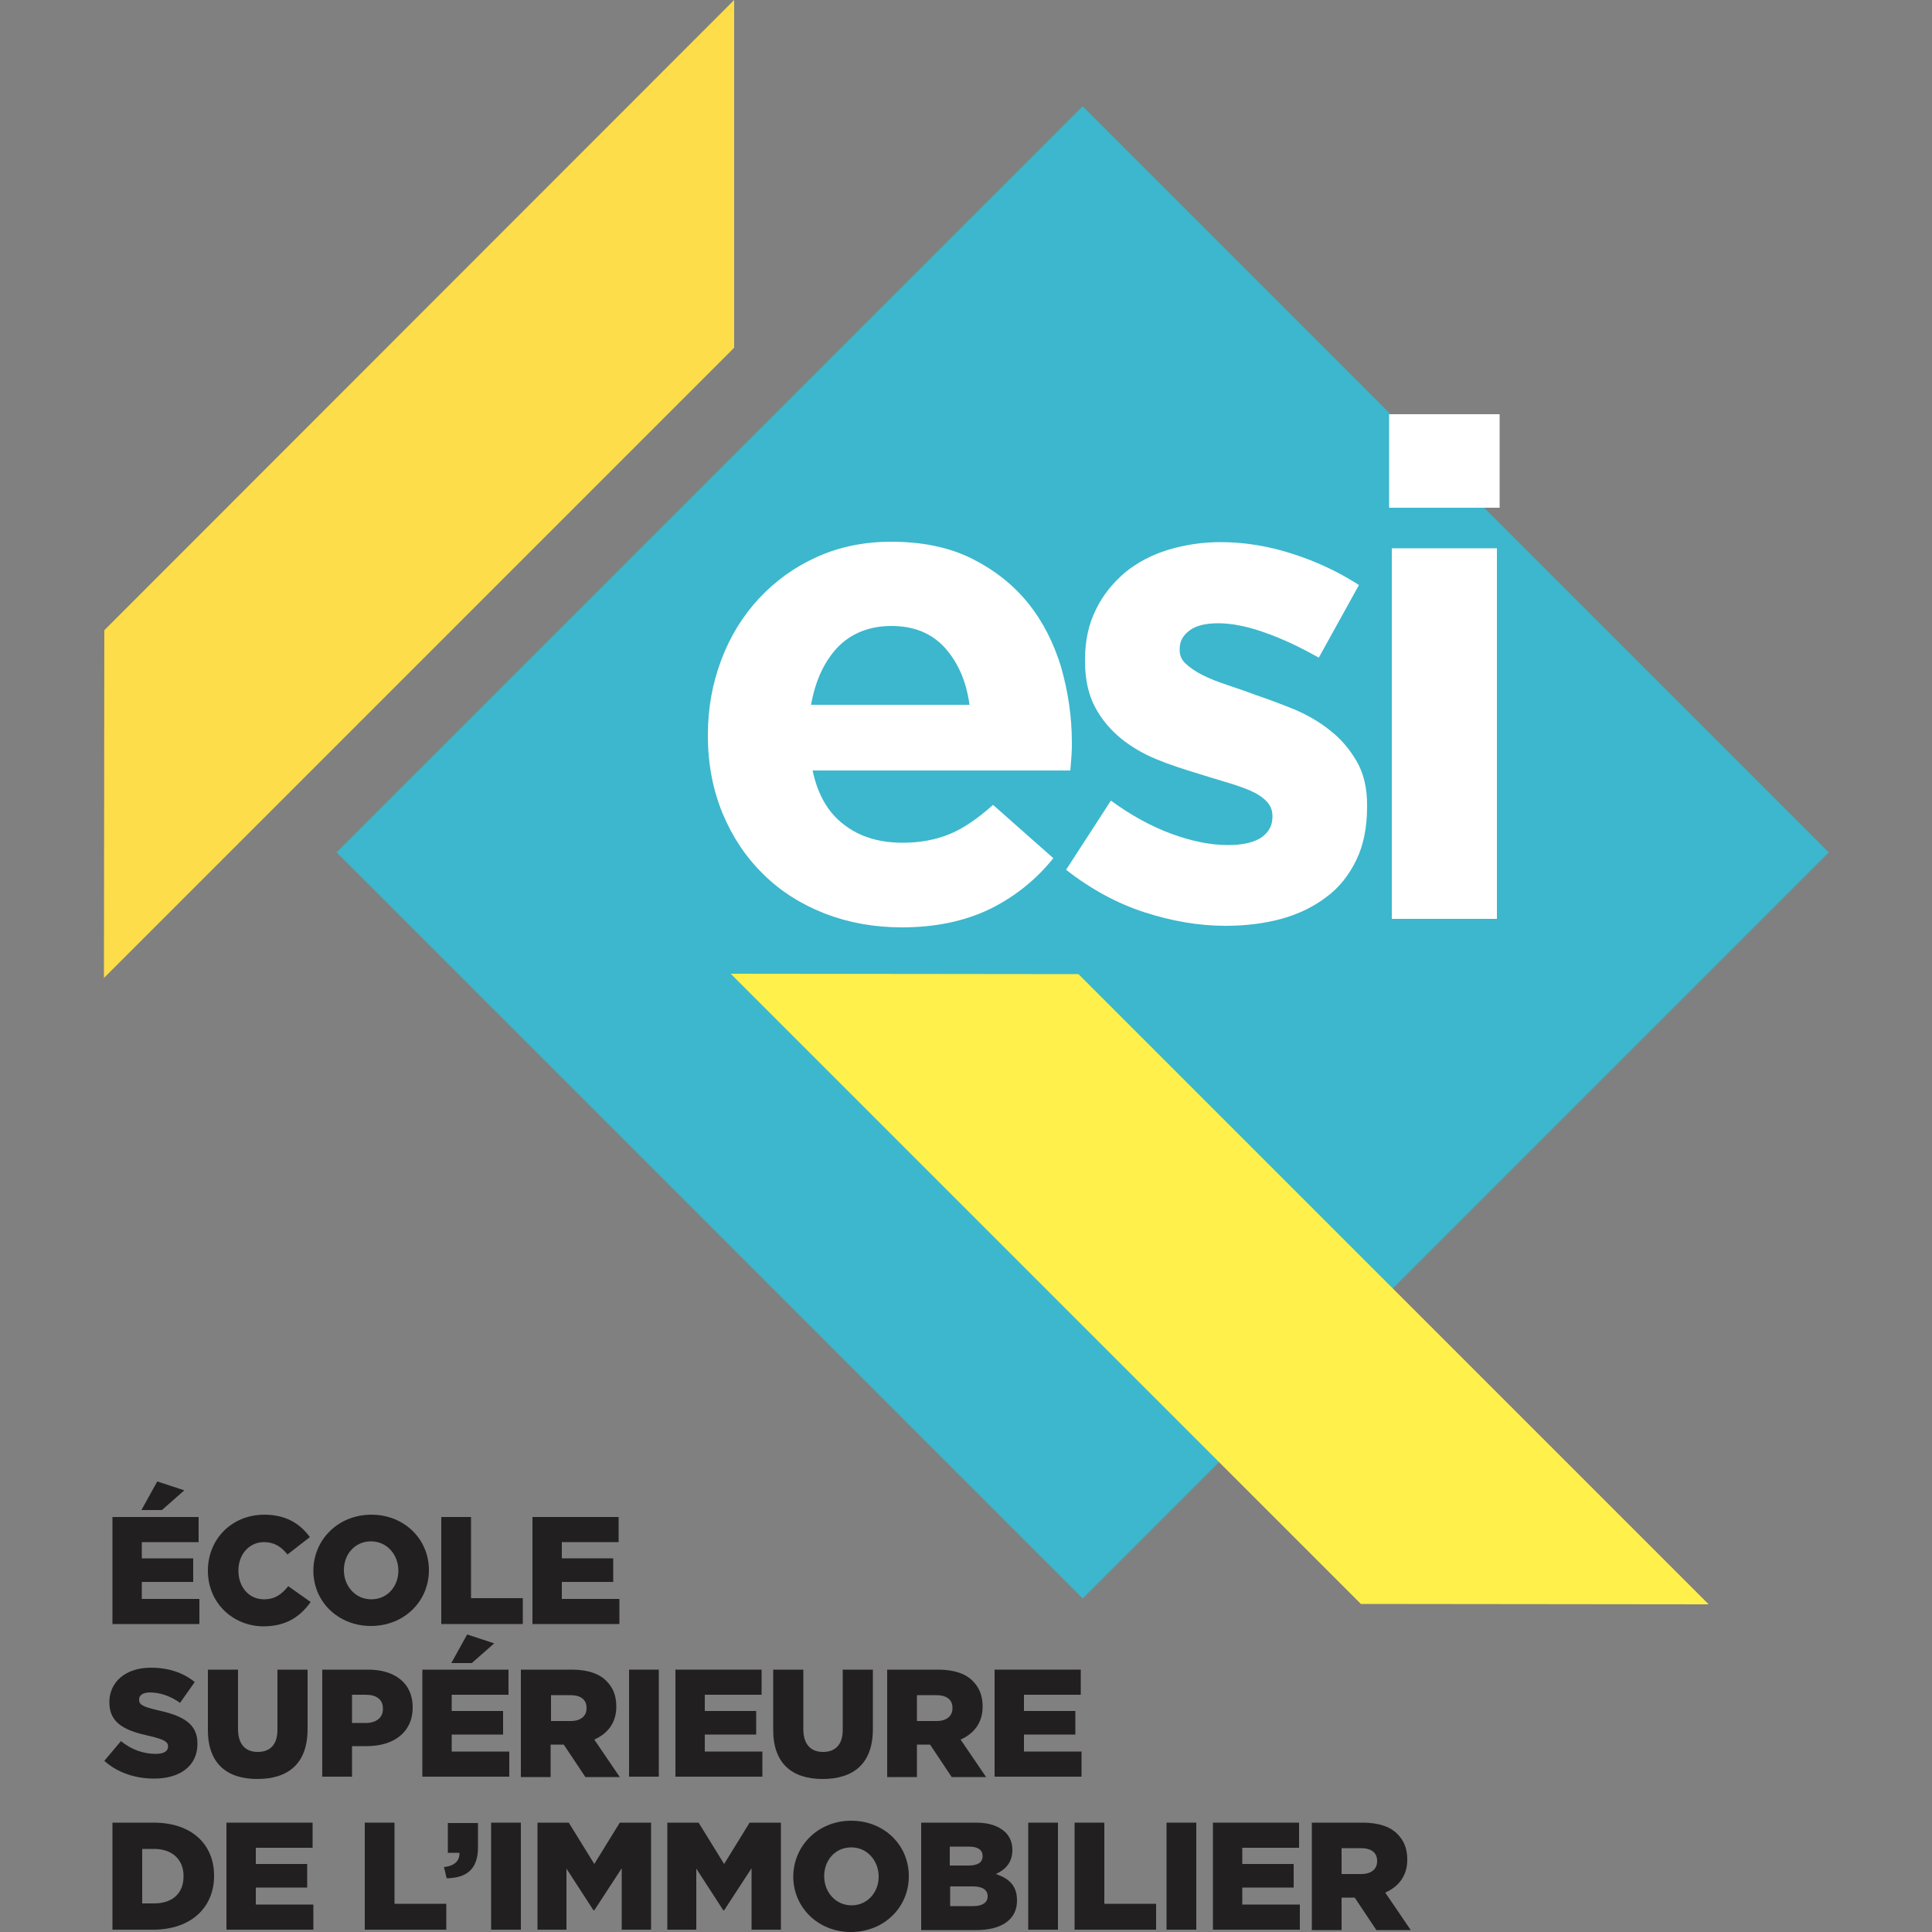
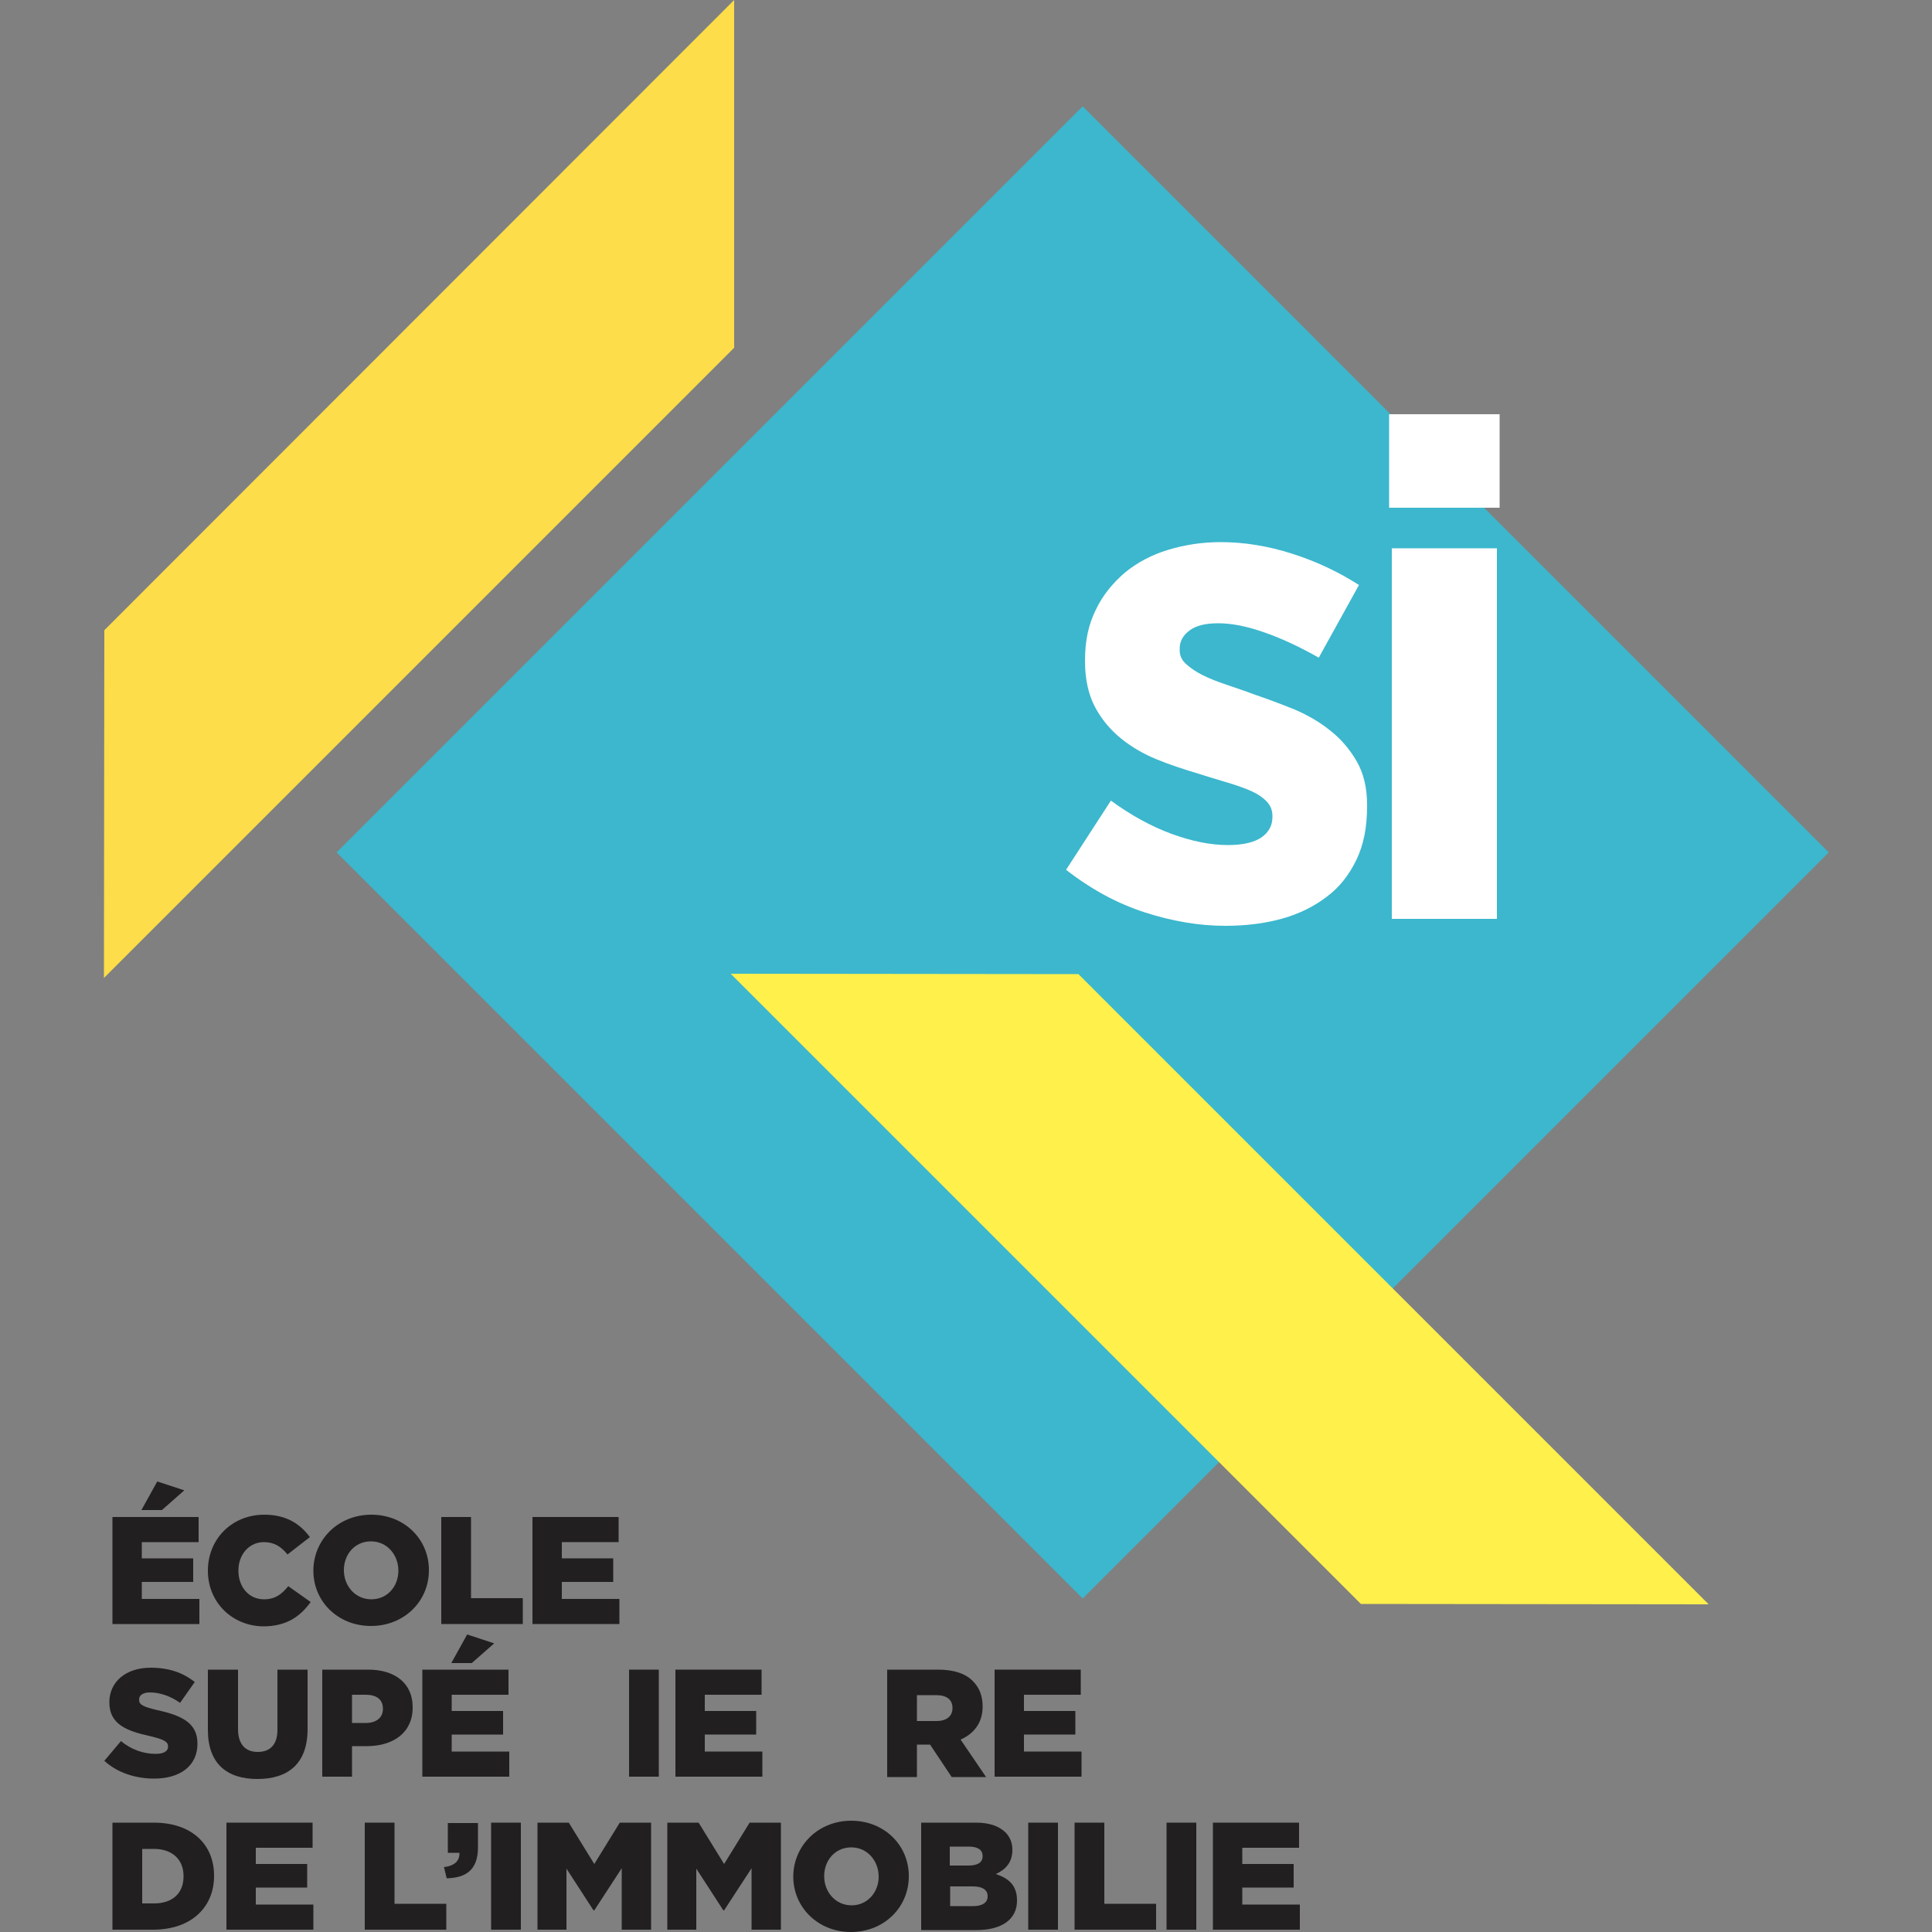
<svg xmlns="http://www.w3.org/2000/svg" version="1.1" id="Calque_4" x="0px" y="0px" viewBox="0 0 500 500" style="enable-background:new 0 0 500 500;" xml:space="preserve">
  <rect x="0" y="0" width="500" height="500" fill="#808080" stroke="none" />
  <style type="text/css">
	.st0{fill:#3CB7CD;}
	.st1{fill:#FFF04B;}
	.st2{fill:#FDDD49;}
	.st3{fill:#FFFFFF;}
	.st4{fill:#221F20;}
</style>
  <rect x="143.7" y="84" transform="matrix(0.707 -0.707 0.707 0.707 -73.868 262.809)" class="st0" width="273.1" height="273.1" />
  <polygon class="st1" points="189.1,252 279.1,252.1 442.2,415.2 352.2,415.1 " />
  <polygon class="st2" points="190,0 27,163.1 26.9,253.1 190,90 " />
  <g>
-     <path class="st3" d="M233.4,240c-7.2,0-13.8-1.2-20-3.6c-6.1-2.4-11.5-5.8-15.9-10.2c-4.5-4.4-8-9.7-10.5-15.7   c-2.5-6.1-3.8-12.8-3.8-20V190c0-6.8,1.2-13.2,3.5-19.3c2.3-6.1,5.6-11.4,9.8-15.9c4.2-4.5,9.2-8.1,15-10.7   c5.8-2.6,12.2-3.9,19.1-3.9c8,0,14.9,1.4,20.8,4.3c5.8,2.9,10.7,6.7,14.6,11.5c3.9,4.8,6.7,10.4,8.6,16.6   c1.8,6.3,2.8,12.8,2.8,19.6c0,1.1,0,2.2-0.1,3.4c-0.1,1.2-0.2,2.4-0.3,3.8h-66.7c1.3,6.2,4,10.9,8.1,14c4.1,3.2,9.2,4.7,15.3,4.7   c4.5,0,8.6-0.8,12.2-2.3c3.6-1.5,7.3-4.1,11.1-7.5l15.6,13.8c-4.5,5.6-10,10-16.5,13.2C249.6,238.4,242.1,240,233.4,240z    M250.9,182.4c-0.8-6.1-3-11-6.4-14.8c-3.5-3.8-8.1-5.6-13.8-5.6s-10.4,1.9-13.9,5.5c-3.5,3.7-5.8,8.7-6.9,14.9H250.9z" />
    <path class="st3" d="M317.1,239.6c-6.8,0-13.8-1.2-20.9-3.5c-7.1-2.3-13.9-6-20.3-11l11.6-17.9c5.2,3.8,10.5,6.7,15.7,8.6   c5.2,1.9,10,2.9,14.6,2.9c3.9,0,6.8-0.7,8.7-2c1.8-1.3,2.8-3,2.8-5.2v-0.4c0-1.4-0.5-2.7-1.6-3.8c-1.1-1.1-2.5-2-4.4-2.8   c-1.9-0.8-4-1.5-6.4-2.2c-2.4-0.7-4.9-1.5-7.5-2.3c-3.3-1-6.7-2.1-10.1-3.5c-3.4-1.4-6.5-3.2-9.2-5.4c-2.7-2.2-5-4.9-6.7-8.1   c-1.7-3.2-2.6-7.2-2.6-11.8v-0.4c0-4.9,0.9-9.2,2.8-13c1.8-3.8,4.4-6.9,7.5-9.6c3.2-2.6,6.9-4.6,11.2-5.9c4.3-1.3,8.8-2,13.6-2   c6.1,0,12.3,1,18.5,3c6.3,2,12,4.7,17.3,8.1l-10.4,18.8c-4.8-2.7-9.4-4.9-14-6.5c-4.5-1.6-8.5-2.4-12-2.4c-3.3,0-5.8,0.6-7.5,1.9   c-1.7,1.3-2.5,2.8-2.5,4.7v0.4c0,1.3,0.5,2.5,1.6,3.5c1.1,1,2.5,2,4.3,2.9c1.8,0.9,3.8,1.7,6.2,2.5c2.3,0.8,4.8,1.6,7.4,2.6   c3.3,1.1,6.7,2.4,10.2,3.8c3.5,1.5,6.6,3.3,9.3,5.5c2.7,2.1,5,4.8,6.8,7.9c1.8,3.1,2.7,6.9,2.7,11.3v0.4c0,5.4-0.9,10-2.8,13.9   c-1.9,3.9-4.4,7.1-7.8,9.6c-3.3,2.5-7.2,4.4-11.6,5.6C327.2,239,322.4,239.6,317.1,239.6z" />
    <path class="st3" d="M359.5,107.2h28.6v24.2h-28.6V107.2z M360.2,141.9h27.2v95.9h-27.2V141.9z" />
  </g>
  <g>
    <g>
      <path class="st4" d="M29.1,392.6h22.3v6.5H36.7v4.2H50v6.1H36.7v4.4h14.9v6.5H29.1V392.6z M40.7,383.4l7,2.3l-5.8,5.1h-5.3    L40.7,383.4z" />
      <path class="st4" d="M53.8,406.5L53.8,406.5c0-8.2,6.2-14.5,14.6-14.5c5.7,0,9.3,2.4,11.8,5.8l-5.8,4.5c-1.6-2-3.4-3.2-6.1-3.2    c-3.9,0-6.6,3.3-6.6,7.3v0.1c0,4.2,2.7,7.4,6.6,7.4c2.9,0,4.6-1.3,6.3-3.4l5.8,4.1c-2.6,3.6-6.1,6.3-12.3,6.3    C60.2,420.8,53.8,414.8,53.8,406.5z" />
      <path class="st4" d="M81.1,406.5L81.1,406.5c0-8,6.4-14.5,15-14.5s14.9,6.4,14.9,14.3v0.1c0,8-6.4,14.4-15,14.4    C87.5,420.8,81.1,414.5,81.1,406.5z M103.1,406.5L103.1,406.5c0-4.1-2.9-7.6-7.1-7.6c-4.2,0-7,3.4-7,7.4v0.1c0,4,2.9,7.5,7.1,7.5    C100.3,413.9,103.1,410.5,103.1,406.5z" />
      <path class="st4" d="M114.2,392.6h7.7v21h13.4v6.7h-21.1V392.6z" />
      <path class="st4" d="M137.8,392.6h22.3v6.5h-14.7v4.2h13.3v6.1h-13.3v4.4h14.9v6.5h-22.5V392.6z" />
    </g>
    <g>
      <path class="st4" d="M27,455.7l4.3-5.1c2.7,2.2,5.8,3.3,9,3.3c2.1,0,3.2-0.7,3.2-1.9V452c0-1.2-0.9-1.8-4.7-2.7    c-5.9-1.3-10.5-3-10.5-8.7v-0.1c0-5.1,4.1-8.9,10.7-8.9c4.7,0,8.4,1.3,11.4,3.7l-3.8,5.4c-2.5-1.8-5.3-2.7-7.8-2.7    c-1.9,0-2.8,0.8-2.8,1.8v0.1c0,1.3,1,1.8,4.8,2.7c6.4,1.4,10.3,3.4,10.3,8.6v0.1c0,5.7-4.5,9-11.2,9    C35.1,460.3,30.4,458.8,27,455.7z" />
      <path class="st4" d="M53.8,447.7v-15.6h7.8v15.4c0,4,2,5.9,5.1,5.9c3.1,0,5.1-1.8,5.1-5.7v-15.6h7.8v15.4c0,9-5.1,12.9-13,12.9    C58.7,460.4,53.8,456.4,53.8,447.7z" />
      <path class="st4" d="M83.4,432.1h11.9c7,0,11.5,3.6,11.5,9.7v0.1c0,6.5-5,10-11.9,10h-3.8v7.9h-7.7V432.1z M94.7,445.9    c2.7,0,4.4-1.4,4.4-3.6v-0.1c0-2.4-1.7-3.6-4.4-3.6h-3.6v7.3H94.7z" />
      <path class="st4" d="M109.3,432.1h22.3v6.5h-14.7v4.2h13.3v6.1h-13.3v4.4h14.9v6.5h-22.5V432.1z M120.9,423l7,2.3l-5.8,5.1h-5.3    L120.9,423z" />
-       <path class="st4" d="M134.9,432.1H148c4.2,0,7.2,1.1,9,3c1.6,1.6,2.5,3.7,2.5,6.5v0.1c0,4.2-2.3,7-5.7,8.5l6.6,9.7h-8.9l-5.6-8.4    h-0.1h-3.3v8.4h-7.7V432.1z M147.7,445.4c2.6,0,4.1-1.3,4.1-3.3v-0.1c0-2.2-1.6-3.3-4.2-3.3h-5v6.7H147.7z" />
      <path class="st4" d="M162.8,432.1h7.7v27.7h-7.7V432.1z" />
      <path class="st4" d="M174.8,432.1h22.3v6.5h-14.7v4.2h13.3v6.1h-13.3v4.4h14.9v6.5h-22.5V432.1z" />
-       <path class="st4" d="M200.1,447.7v-15.6h7.8v15.4c0,4,2,5.9,5.1,5.9c3.1,0,5.1-1.8,5.1-5.7v-15.6h7.8v15.4c0,9-5.1,12.9-13,12.9    C205,460.4,200.1,456.4,200.1,447.7z" />
      <path class="st4" d="M229.7,432.1h13.1c4.2,0,7.2,1.1,9,3c1.6,1.6,2.5,3.7,2.5,6.5v0.1c0,4.2-2.3,7-5.7,8.5l6.6,9.7h-8.9l-5.6-8.4    h-0.1h-3.3v8.4h-7.7V432.1z M242.4,445.4c2.6,0,4.1-1.3,4.1-3.3v-0.1c0-2.2-1.6-3.3-4.2-3.3h-5v6.7H242.4z" />
      <path class="st4" d="M257.4,432.1h22.3v6.5H265v4.2h13.3v6.1H265v4.4h14.9v6.5h-22.5V432.1z" />
    </g>
    <g>
      <path class="st4" d="M29.1,471.7h10.7c9.9,0,15.6,5.7,15.6,13.7v0.1c0,8-5.8,13.9-15.8,13.9H29.1V471.7z M39.9,492.6    c4.6,0,7.6-2.5,7.6-7v-0.1c0-4.4-3.1-7-7.6-7h-3.1v14.1H39.9z" />
      <path class="st4" d="M58.6,471.7h22.3v6.5H66.2v4.2h13.3v6.1H66.2v4.4h14.9v6.5H58.6V471.7z" />
      <path class="st4" d="M94.4,471.7h7.7v21h13.4v6.7H94.4V471.7z" />
      <path class="st4" d="M114.9,483.2c2.7-0.3,4.1-1.6,4-3.7h-3v-7.7h7.8v6.3c0,5.9-3.2,7.9-8.1,8L114.9,483.2z" />
      <path class="st4" d="M127.1,471.7h7.7v27.7h-7.7V471.7z" />
      <path class="st4" d="M139.1,471.7h8.1l6.6,10.7l6.6-10.7h8.1v27.7h-7.6v-15.9l-7.1,10.9h-0.2l-7-10.8v15.8h-7.5V471.7z" />
      <path class="st4" d="M172.7,471.7h8.1l6.6,10.7l6.6-10.7h8.1v27.7h-7.6v-15.9l-7.1,10.9h-0.2l-7-10.8v15.8h-7.5V471.7z" />
      <path class="st4" d="M205.3,485.7L205.3,485.7c0-8,6.4-14.5,15-14.5s14.9,6.4,14.9,14.3v0.1c0,8-6.4,14.4-15,14.4    C211.7,500,205.3,493.6,205.3,485.7z M227.4,485.7L227.4,485.7c0-4.1-2.9-7.6-7.1-7.6c-4.2,0-7,3.4-7,7.4v0.1c0,4,2.9,7.5,7.1,7.5    C224.5,493.1,227.4,489.7,227.4,485.7z" />
      <path class="st4" d="M238.4,471.7h14.2c3.5,0,5.9,0.9,7.6,2.5c1.1,1.1,1.8,2.6,1.8,4.5v0.1c0,3.2-1.8,5.1-4.3,6.2    c3.4,1.1,5.5,3,5.5,6.8v0.1c0,4.8-3.9,7.6-10.5,7.6h-14.3V471.7z M250.7,482.8c2.3,0,3.6-0.8,3.6-2.4v-0.1c0-1.5-1.2-2.4-3.5-2.4    h-5v4.9H250.7z M251.9,493.3c2.3,0,3.7-0.9,3.7-2.5v-0.1c0-1.5-1.2-2.5-3.8-2.5h-5.9v5.1H251.9z" />
      <path class="st4" d="M266.1,471.7h7.7v27.7h-7.7V471.7z" />
      <path class="st4" d="M278.1,471.7h7.7v21h13.4v6.7h-21.1V471.7z" />
      <path class="st4" d="M301.9,471.7h7.7v27.7h-7.7V471.7z" />
      <path class="st4" d="M313.9,471.7h22.3v6.5h-14.7v4.2h13.3v6.1h-13.3v4.4h14.9v6.5h-22.5V471.7z" />
-       <path class="st4" d="M339.6,471.7h13.1c4.2,0,7.2,1.1,9,3c1.6,1.6,2.5,3.7,2.5,6.5v0.1c0,4.2-2.3,7-5.7,8.5l6.6,9.7h-8.9l-5.6-8.4    h-0.1h-3.3v8.4h-7.7V471.7z M352.3,485c2.6,0,4.1-1.3,4.1-3.3v-0.1c0-2.2-1.6-3.3-4.2-3.3h-5v6.7H352.3z" />
    </g>
  </g>
</svg>